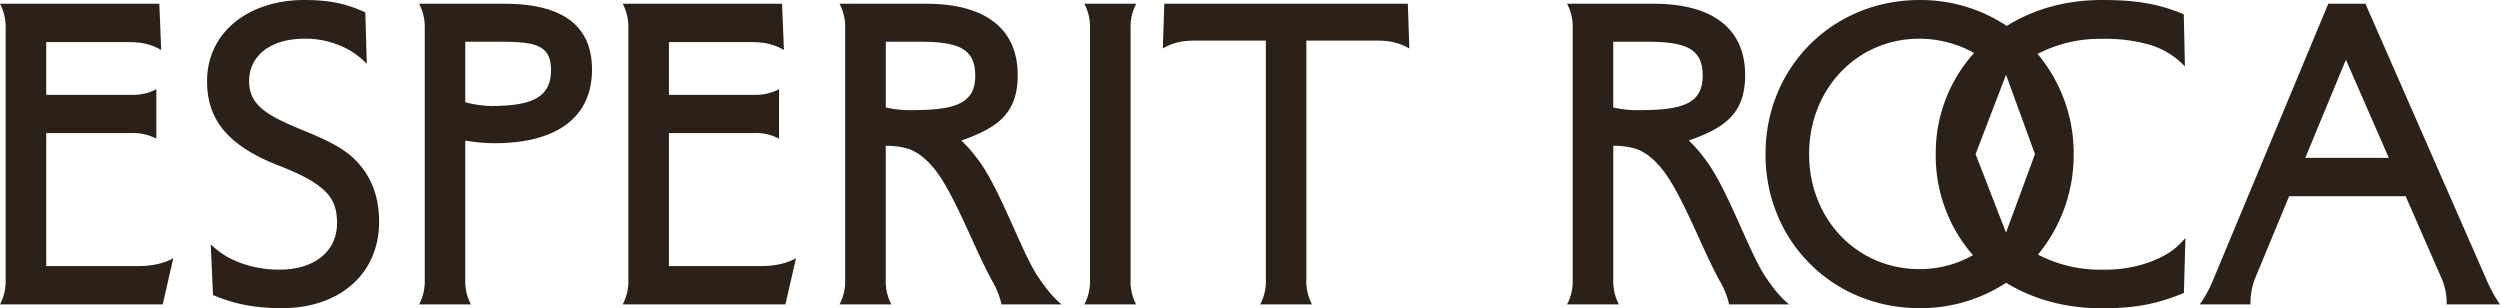
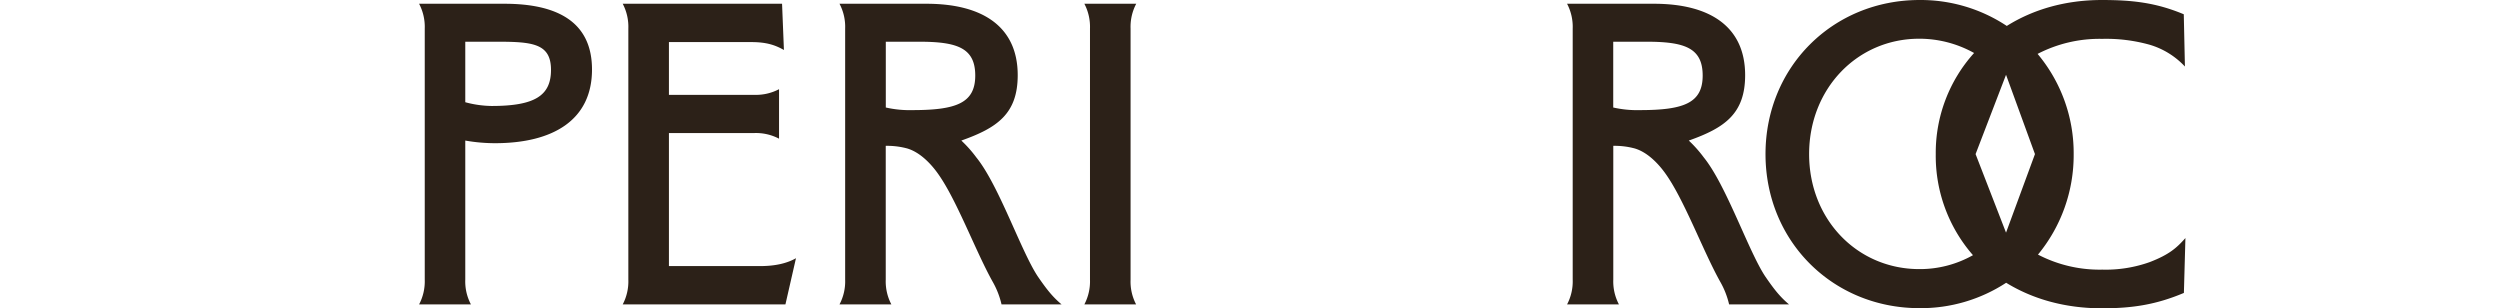
<svg xmlns="http://www.w3.org/2000/svg" width="853.04" height="105.201" viewBox="0 0 853.04 105.201">
  <g id="Capa_2" data-name="Capa 2" transform="translate(0 0.001)">
    <g id="Capa_1" data-name="Capa 1">
-       <path id="Path_11" data-name="Path 11" d="M55,17.06c-2.95-1.67-5.9-2.7-11.15-2.7H15.77v18H44.88a16.93,16.93,0,0,0,8.47-1.93V47.32a16.93,16.93,0,0,0-8.47-1.92H15.77V90.79H46.93c5.26,0,9.24-1,12.19-2.69l-3.59,15.77H0a16.86,16.86,0,0,0,1.92-8.46V9.75A16.93,16.93,0,0,0,0,1.28H54.37Z" fill="#2c2118" />
-       <path id="Path_12" data-name="Path 12" d="M70.66,27.7C70.66,10.64,85.28,0,103.75,0c8.46,0,14.23,1.15,20.9,4.23l.51,17.57a26.24,26.24,0,0,0-9.23-6.28,29.84,29.84,0,0,0-12.05-2.31C92.33,13.21,85,19,85,27.7c0,8,5.76,11.54,17.56,16.41,8.21,3.34,14.36,6.16,18.6,10.39,5.64,5.64,8.2,12.7,8.2,21.16,0,18.21-14,29.49-33.08,29.49-9.75,0-16.67-1.54-23.6-4.48l-.77-17.32a27.08,27.08,0,0,0,9.24,6A37.63,37.63,0,0,0,95.41,92C107.72,92,115,85.41,115,76.17c0-8-2.82-13.08-19.75-19.62C75.92,49.11,70.66,39.24,70.66,27.7Z" fill="#2c2118" />
      <path id="Path_13" data-name="Path 13" d="M143,1.28h29.1c18.59,0,29.9,6.54,29.9,22.44,0,17.28-13.36,25.14-33.1,25.14a58.761,58.761,0,0,1-10.14-.9V95.41a16.76,16.76,0,0,0,1.93,8.46H143a16.86,16.86,0,0,0,1.93-8.46V9.75A16.93,16.93,0,0,0,143,1.28Zm24.75,34.88c14.62,0,20.26-3.46,20.26-12.31,0-9.1-6.41-9.62-18.72-9.62H158.76V34.88a36.12,36.12,0,0,0,8.98,1.28Z" fill="#2c2118" />
      <path id="Path_14" data-name="Path 14" d="M267.49,17.06c-2.95-1.67-5.9-2.7-11.15-2.7H228.25v18h29.11a16.86,16.86,0,0,0,8.46-1.93V47.32a16.86,16.86,0,0,0-8.46-1.92H228.25V90.79h31.16c5.26,0,9.24-1,12.19-2.69L268,103.87H212.48a16.86,16.86,0,0,0,1.92-8.46V9.75a16.93,16.93,0,0,0-1.92-8.47h54.37Z" fill="#2c2118" />
      <path id="Path_15" data-name="Path 15" d="M347.26,25.65c0,13.21-7.05,18-19.24,22.31a41.9,41.9,0,0,1,5.13,5.77c7.7,9.49,15.26,32.06,21,40.65,2.82,4.1,4.88,6.8,8.08,9.49H341.74a28.48,28.48,0,0,0-3.07-7.82c-6-10.77-12.44-28.47-19-37.32-2.18-2.95-5.77-6.79-10.13-8.08a26.34,26.34,0,0,0-7.31-.89V95.41a16.86,16.86,0,0,0,1.92,8.46h-17.7a16.76,16.76,0,0,0,1.93-8.46V9.75a16.82,16.82,0,0,0-1.93-8.47H316.1C335.46,1.28,347.26,9.23,347.26,25.65ZM311.35,37.57c15,0,21.42-2.43,21.42-11.79,0-9.62-6.41-11.55-19.37-11.55H302.25V36.68a36.51,36.51,0,0,0,9.1.89Z" fill="#2c2118" />
      <path id="Path_16" data-name="Path 16" d="M387.66,103.87H370a16.86,16.86,0,0,0,1.92-8.46V9.75A16.93,16.93,0,0,0,370,1.28h17.7a16.82,16.82,0,0,0-1.93,8.47V95.41a16.76,16.76,0,0,0,1.89,8.46Z" fill="#2c2118" />
-       <path id="Path_17" data-name="Path 17" d="M447.67,103.87H430a16.76,16.76,0,0,0,1.93-8.46V13.85h-24c-5.26,0-8.21,1-11.16,2.69l.51-15.26h83.1l.51,15.26c-2.95-1.66-5.89-2.69-11.15-2.69h-24V95.41a16.86,16.86,0,0,0,1.93,8.46Z" fill="#2c2118" />
      <path id="Path_18" data-name="Path 18" d="M595.47,25.65c0,13.21-7.05,18-19.23,22.31a42.566,42.566,0,0,1,5.13,5.77c7.69,9.49,15.26,32.06,21,40.65,2.82,4.1,4.87,6.8,8.08,9.49H590a28.5,28.5,0,0,0-3.08-7.82c-6-10.77-12.44-28.47-19-37.32-2.18-2.95-5.77-6.79-10.13-8.08a26.3,26.3,0,0,0-7.31-.89V95.41a16.759,16.759,0,0,0,1.93,8.46h-17.7a16.86,16.86,0,0,0,1.92-8.46V9.75a16.931,16.931,0,0,0-1.92-8.47h29.62C583.67,1.28,595.47,9.23,595.47,25.65Zm-35.9,11.92c15,0,21.41-2.43,21.41-11.79,0-9.62-6.41-11.55-19.36-11.55H550.46V36.68a36.59,36.59,0,0,0,9.11.89Z" fill="#2c2118" />
      <path id="Path_19" data-name="Path 19" d="M655,0a53.18,53.18,0,0,1,29.75,8.85c9-5.64,20-8.85,32.44-8.85,10.39,0,18.47.9,27.95,4.87l.39,17.83a26.86,26.86,0,0,0-12.05-7.44,55.07,55.07,0,0,0-16.16-2,45.88,45.88,0,0,0-22.06,5.13,52.68,52.68,0,0,1,12.31,34.24,53.33,53.33,0,0,1-12.18,34.24A45.46,45.46,0,0,0,717.36,92a44.68,44.68,0,0,0,16.16-2.57c6.66-2.56,9.23-4.87,12.18-8.21l-.52,18.73c-9.48,4-17.56,5.25-27.95,5.25-12.7,0-23.72-3.2-32.7-8.72A53.18,53.18,0,0,1,655,105.15c-29.63,0-52.58-22.82-52.58-52.57S625.41,0,655,0Zm-.13,91.82a36.83,36.83,0,0,0,18.34-4.75,51.46,51.46,0,0,1-12.7-34.49,50.82,50.82,0,0,1,13.08-34.5,38.37,38.37,0,0,0-18.72-4.87c-21.16,0-37.57,17.05-37.57,39.37s16.45,39.24,37.61,39.24ZM674.1,52.58l10.39,26.8,9.87-26.8-9.87-27.06Z" fill="#2c2118" />
-       <path id="Path_20" data-name="Path 20" d="M781.1,66.94,769.3,95.41a24.059,24.059,0,0,0-1.41,8.46H750.58a40.55,40.55,0,0,0,4.62-8.46L794.44,1.28h12.69l41.29,94.13a47.6,47.6,0,0,0,4.62,8.46H834.83a21.134,21.134,0,0,0-1.54-8.46L820.85,66.94Zm34-13.08L800.46,20.39,786.61,53.86Z" fill="#2c2118" />
    </g>
  </g>
</svg>